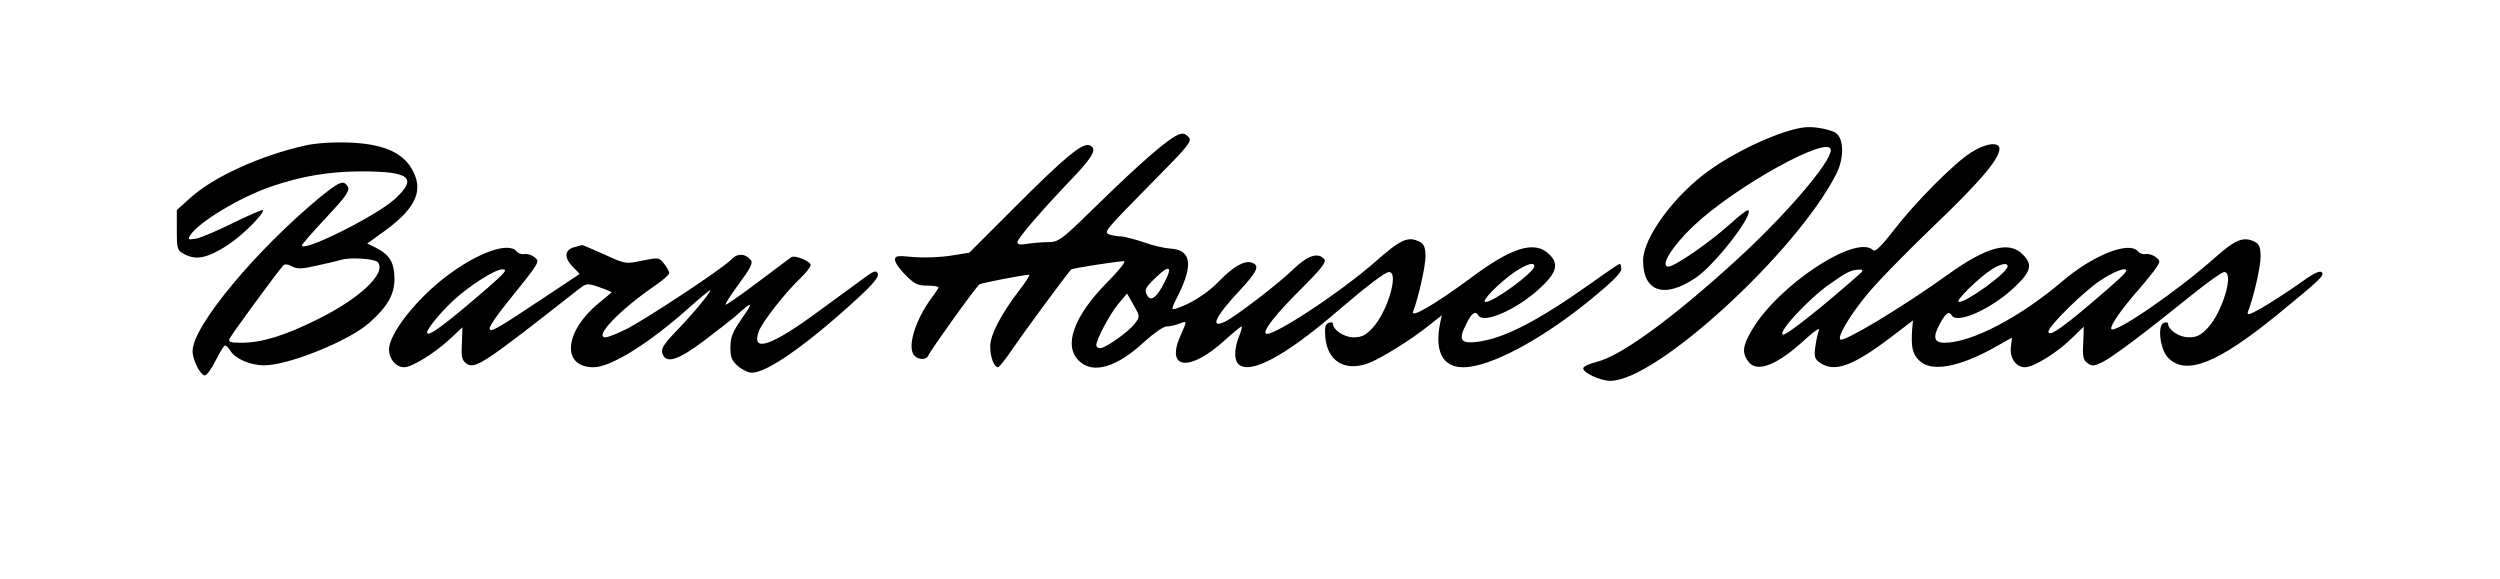
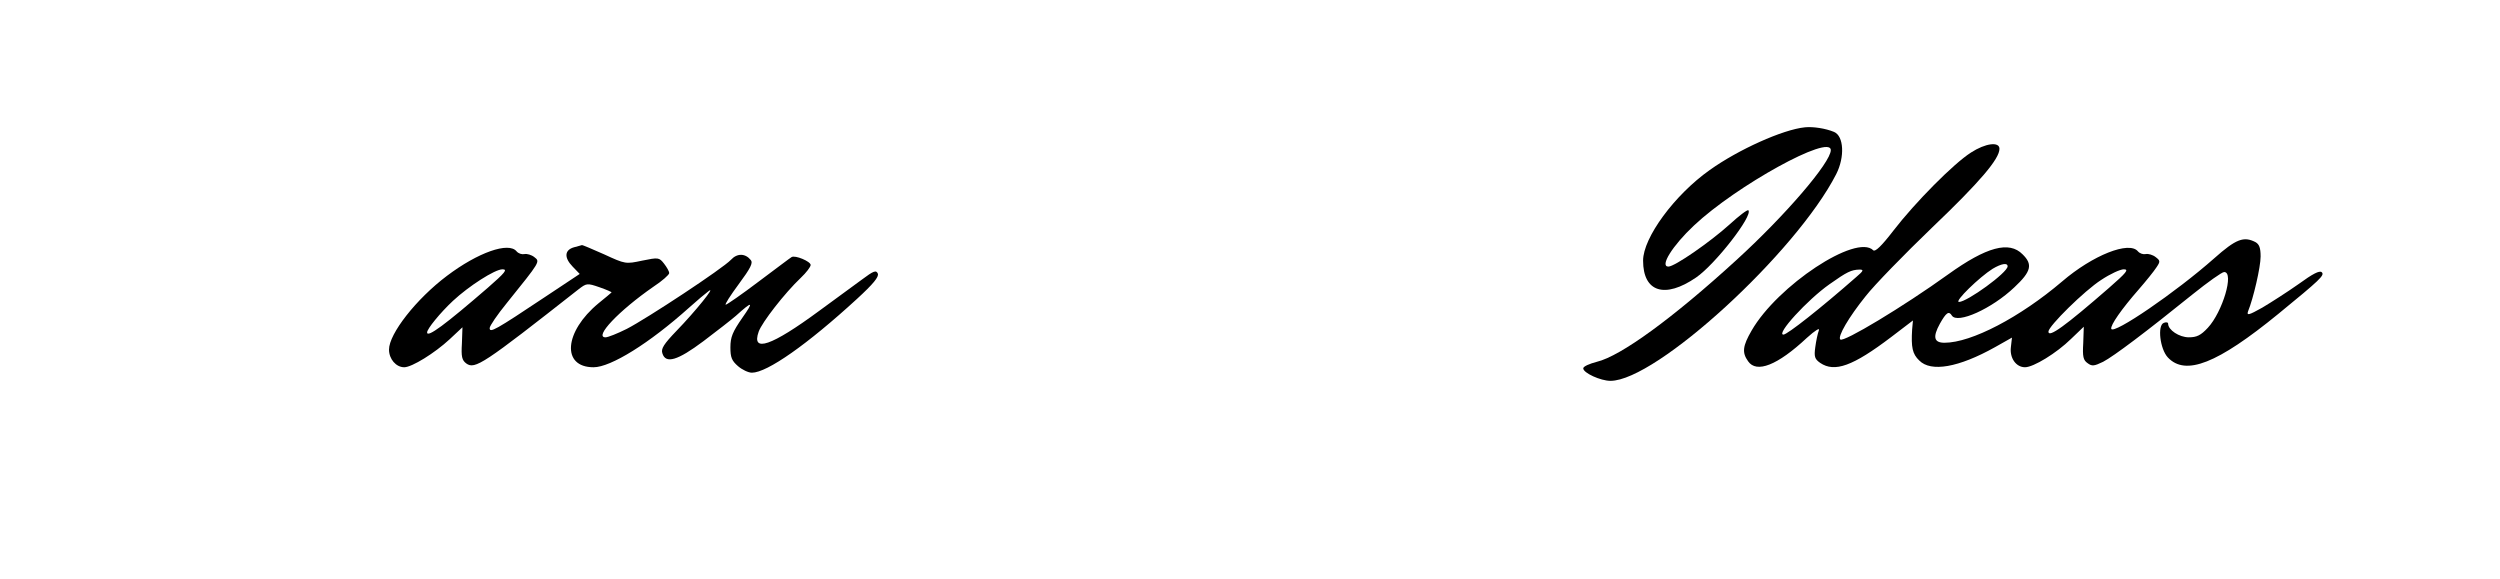
<svg xmlns="http://www.w3.org/2000/svg" version="1.0" width="919pt" height="213pt" viewBox="0 0 919 213" preserveAspectRatio="xMidYMid meet">
  <g transform="translate(0,213) scale(0.1,-0.1)" fill="#000000" stroke="none">
    <path d="M6635 1662 c-81 -8 -245 -82 -350 -157 -130 -92 -245 -249 -245 -333 0 -116 80 -141 195 -62 70 48 210 228 192 247 -4 3 -34 -20 -69 -52 -72 -65 -202 -155 -225 -155 -33 0 15 77 94 151 155 146 503 338 503 277 0 -45 -167 -240 -347 -404 -233 -213 -425 -353 -513 -374 -27 -7 -50 -17 -50 -24 0 -17 64 -46 100 -46 168 0 683 472 830 760 32 63 28 140 -8 155 -31 13 -77 20 -107 17z" />
-     <path d="M4294 1612 c-52 -38 -143 -120 -285 -259 -107 -105 -119 -113 -155 -113 -21 0 -56 -3 -76 -6 -27 -5 -38 -3 -38 6 0 13 84 111 208 241 72 76 86 104 57 115 -26 10 -91 -44 -270 -223 l-172 -172 -69 -11 c-39 -6 -99 -8 -136 -5 -60 6 -68 5 -68 -10 0 -10 17 -35 39 -56 32 -33 45 -39 80 -39 22 0 41 -3 41 -6 0 -3 -11 -20 -24 -37 -63 -85 -93 -186 -64 -215 16 -16 45 -15 51 2 8 19 176 254 188 261 8 5 163 35 182 35 5 0 -12 -26 -36 -57 -68 -89 -107 -164 -107 -207 0 -38 14 -76 29 -76 4 0 30 33 57 73 37 54 180 249 211 286 3 5 167 30 194 31 10 0 -15 -31 -60 -77 -122 -123 -163 -232 -106 -288 51 -52 139 -27 243 70 33 30 69 55 80 55 11 0 32 4 46 10 31 11 31 14 5 -45 -55 -124 35 -133 164 -15 30 27 58 50 61 50 3 0 -1 -16 -9 -36 -18 -44 -19 -86 -3 -102 41 -41 170 27 363 193 112 96 177 145 191 145 38 0 -6 -147 -60 -205 -26 -28 -41 -35 -70 -35 -35 0 -76 27 -76 50 0 5 -7 7 -16 3 -13 -5 -15 -16 -12 -55 9 -86 71 -124 156 -94 47 17 164 90 229 143 l43 34 -6 -28 c-21 -105 9 -163 85 -163 98 0 288 101 471 251 72 59 110 96 110 109 0 11 -3 20 -6 20 -3 0 -49 -31 -102 -69 -200 -142 -324 -206 -424 -218 -59 -7 -68 8 -38 66 20 41 33 50 45 31 19 -31 140 22 222 97 65 59 75 92 39 127 -53 54 -138 28 -291 -87 -133 -98 -223 -150 -210 -121 18 46 45 163 45 201 0 32 -5 45 -19 53 -44 23 -70 12 -164 -71 -132 -116 -387 -283 -404 -265 -11 11 40 75 131 165 73 73 93 98 84 108 -22 27 -61 14 -113 -36 -54 -53 -216 -177 -253 -194 -56 -26 -34 20 54 114 67 72 77 94 44 104 -26 8 -67 -15 -120 -70 -41 -43 -105 -83 -156 -99 -20 -6 -19 -3 8 51 55 111 46 164 -28 169 -21 1 -66 11 -98 23 -33 11 -71 21 -85 22 -14 0 -34 4 -43 7 -22 9 -19 12 170 204 117 118 134 139 123 152 -19 22 -32 20 -77 -12z m1346 -461 c0 -22 -149 -131 -179 -131 -20 0 51 72 108 111 45 29 71 37 71 20z m-1359 -58 c-26 -53 -49 -72 -62 -52 -14 23 -11 30 33 72 47 45 59 37 29 -20z m-109 -152 c-22 -30 -108 -91 -128 -91 -8 0 -14 5 -14 11 0 21 50 115 81 152 l32 38 24 -42 c24 -42 24 -43 5 -68z" />
-     <path d="M1121 1595 c-164 -37 -336 -115 -421 -192 l-50 -45 0 -74 c0 -72 1 -74 31 -90 42 -21 83 -12 156 35 54 35 138 119 129 129 -2 2 -51 -19 -108 -47 -56 -28 -118 -54 -136 -58 -31 -5 -33 -4 -22 13 30 47 180 138 296 178 110 38 214 56 333 56 179 0 207 -24 122 -102 -68 -62 -341 -198 -341 -170 0 4 40 50 89 102 72 77 87 98 80 113 -15 27 -30 21 -105 -40 -234 -194 -464 -470 -466 -562 -1 -32 28 -91 45 -91 7 0 25 25 40 55 15 30 30 55 34 55 5 0 14 -9 20 -20 19 -29 71 -52 122 -53 88 -1 310 88 387 155 68 60 94 105 94 162 0 60 -17 89 -66 114 l-34 17 64 46 c119 87 146 153 97 233 -37 59 -110 88 -230 92 -59 2 -120 -2 -160 -11z m268 -429 c33 -40 -67 -134 -224 -211 -121 -60 -204 -85 -278 -85 -40 0 -48 3 -43 15 5 13 173 242 197 269 5 6 18 5 32 -3 20 -11 37 -10 98 4 41 9 79 18 84 20 31 10 124 4 134 -9z" />
    <path d="M7245 1569 c-63 -40 -204 -182 -285 -287 -43 -56 -67 -79 -74 -72 -62 62 -352 -130 -447 -295 -33 -57 -36 -81 -13 -113 31 -45 108 -15 216 86 31 28 49 39 44 27 -4 -10 -10 -38 -13 -61 -5 -35 -2 -44 18 -58 53 -36 120 -12 261 95 l80 61 -3 -33 c-4 -66 1 -90 26 -114 43 -44 145 -26 279 49 l62 35 -4 -35 c-5 -40 19 -74 52 -74 31 0 116 52 169 104 l47 45 -2 -60 c-3 -50 0 -63 16 -74 16 -12 24 -11 57 5 40 21 158 110 329 248 56 45 108 82 116 82 38 0 -6 -147 -60 -205 -26 -28 -41 -35 -70 -35 -35 0 -76 27 -76 50 0 5 -7 7 -16 3 -24 -9 -14 -96 15 -127 65 -69 182 -23 406 160 154 126 171 142 160 153 -8 8 -34 -6 -85 -43 -41 -29 -102 -68 -134 -87 -50 -28 -58 -30 -52 -13 19 46 46 162 46 201 0 32 -5 45 -19 53 -43 22 -71 12 -152 -60 -140 -124 -370 -281 -378 -259 -4 13 38 73 101 145 27 31 56 67 65 81 15 22 14 25 -3 38 -10 8 -27 13 -36 11 -10 -2 -22 2 -29 10 -32 39 -166 -14 -279 -111 -154 -131 -333 -225 -432 -225 -39 0 -44 21 -17 70 23 41 33 48 44 30 20 -32 147 25 230 104 62 58 68 84 30 121 -49 50 -132 28 -274 -74 -164 -118 -385 -251 -396 -239 -11 10 31 82 93 159 32 41 142 154 245 253 176 168 247 252 247 289 0 27 -51 21 -105 -14z m135 -418 c0 -23 -149 -131 -179 -131 -18 1 76 92 124 122 32 19 55 23 55 9z m-556 -39 c-131 -115 -254 -212 -268 -212 -29 0 88 128 169 185 65 46 80 53 110 54 17 0 16 -4 -11 -27z m929 -40 c-162 -141 -223 -185 -223 -161 0 20 133 151 194 190 33 22 70 39 83 39 20 0 10 -12 -54 -68z" />
    <path d="M2110 1221 c-35 -10 -37 -38 -5 -71 l26 -27 -128 -85 c-183 -122 -203 -133 -203 -114 0 8 28 49 63 92 124 154 123 152 101 169 -10 8 -27 13 -36 11 -10 -2 -22 2 -29 10 -29 36 -142 -4 -256 -90 -113 -85 -213 -213 -213 -271 0 -35 26 -65 56 -65 28 0 112 52 167 103 l47 44 -2 -59 c-3 -49 0 -62 16 -74 32 -23 62 -3 412 272 30 23 32 24 78 8 26 -9 46 -18 44 -19 -2 -2 -23 -20 -48 -40 -126 -104 -137 -235 -18 -235 63 0 205 88 351 219 29 26 61 53 72 61 29 22 -49 -75 -118 -146 -47 -49 -58 -66 -52 -83 12 -39 55 -27 151 45 49 37 103 79 119 93 62 56 67 54 24 -7 -36 -52 -44 -71 -44 -109 0 -37 5 -49 28 -69 15 -13 38 -24 51 -24 56 0 204 104 386 271 61 56 81 81 77 93 -6 14 -15 11 -59 -22 -29 -21 -100 -73 -157 -115 -175 -129 -250 -155 -222 -76 12 34 95 141 155 198 20 19 36 40 36 47 0 13 -57 37 -70 29 -4 -2 -58 -43 -121 -90 -62 -47 -117 -85 -121 -85 -5 0 17 34 48 76 43 58 53 78 44 88 -20 25 -50 26 -73 1 -30 -32 -309 -216 -383 -254 -34 -17 -69 -31 -78 -31 -44 0 49 98 176 186 32 21 58 44 58 50 0 7 -9 22 -19 35 -18 23 -21 23 -80 11 -61 -13 -62 -13 -140 23 -43 19 -80 35 -82 34 -2 -1 -15 -4 -29 -8z m-317 -149 c-155 -134 -223 -185 -223 -164 0 13 48 72 95 116 58 54 154 116 182 116 20 0 10 -12 -54 -68z" />
  </g>
</svg>